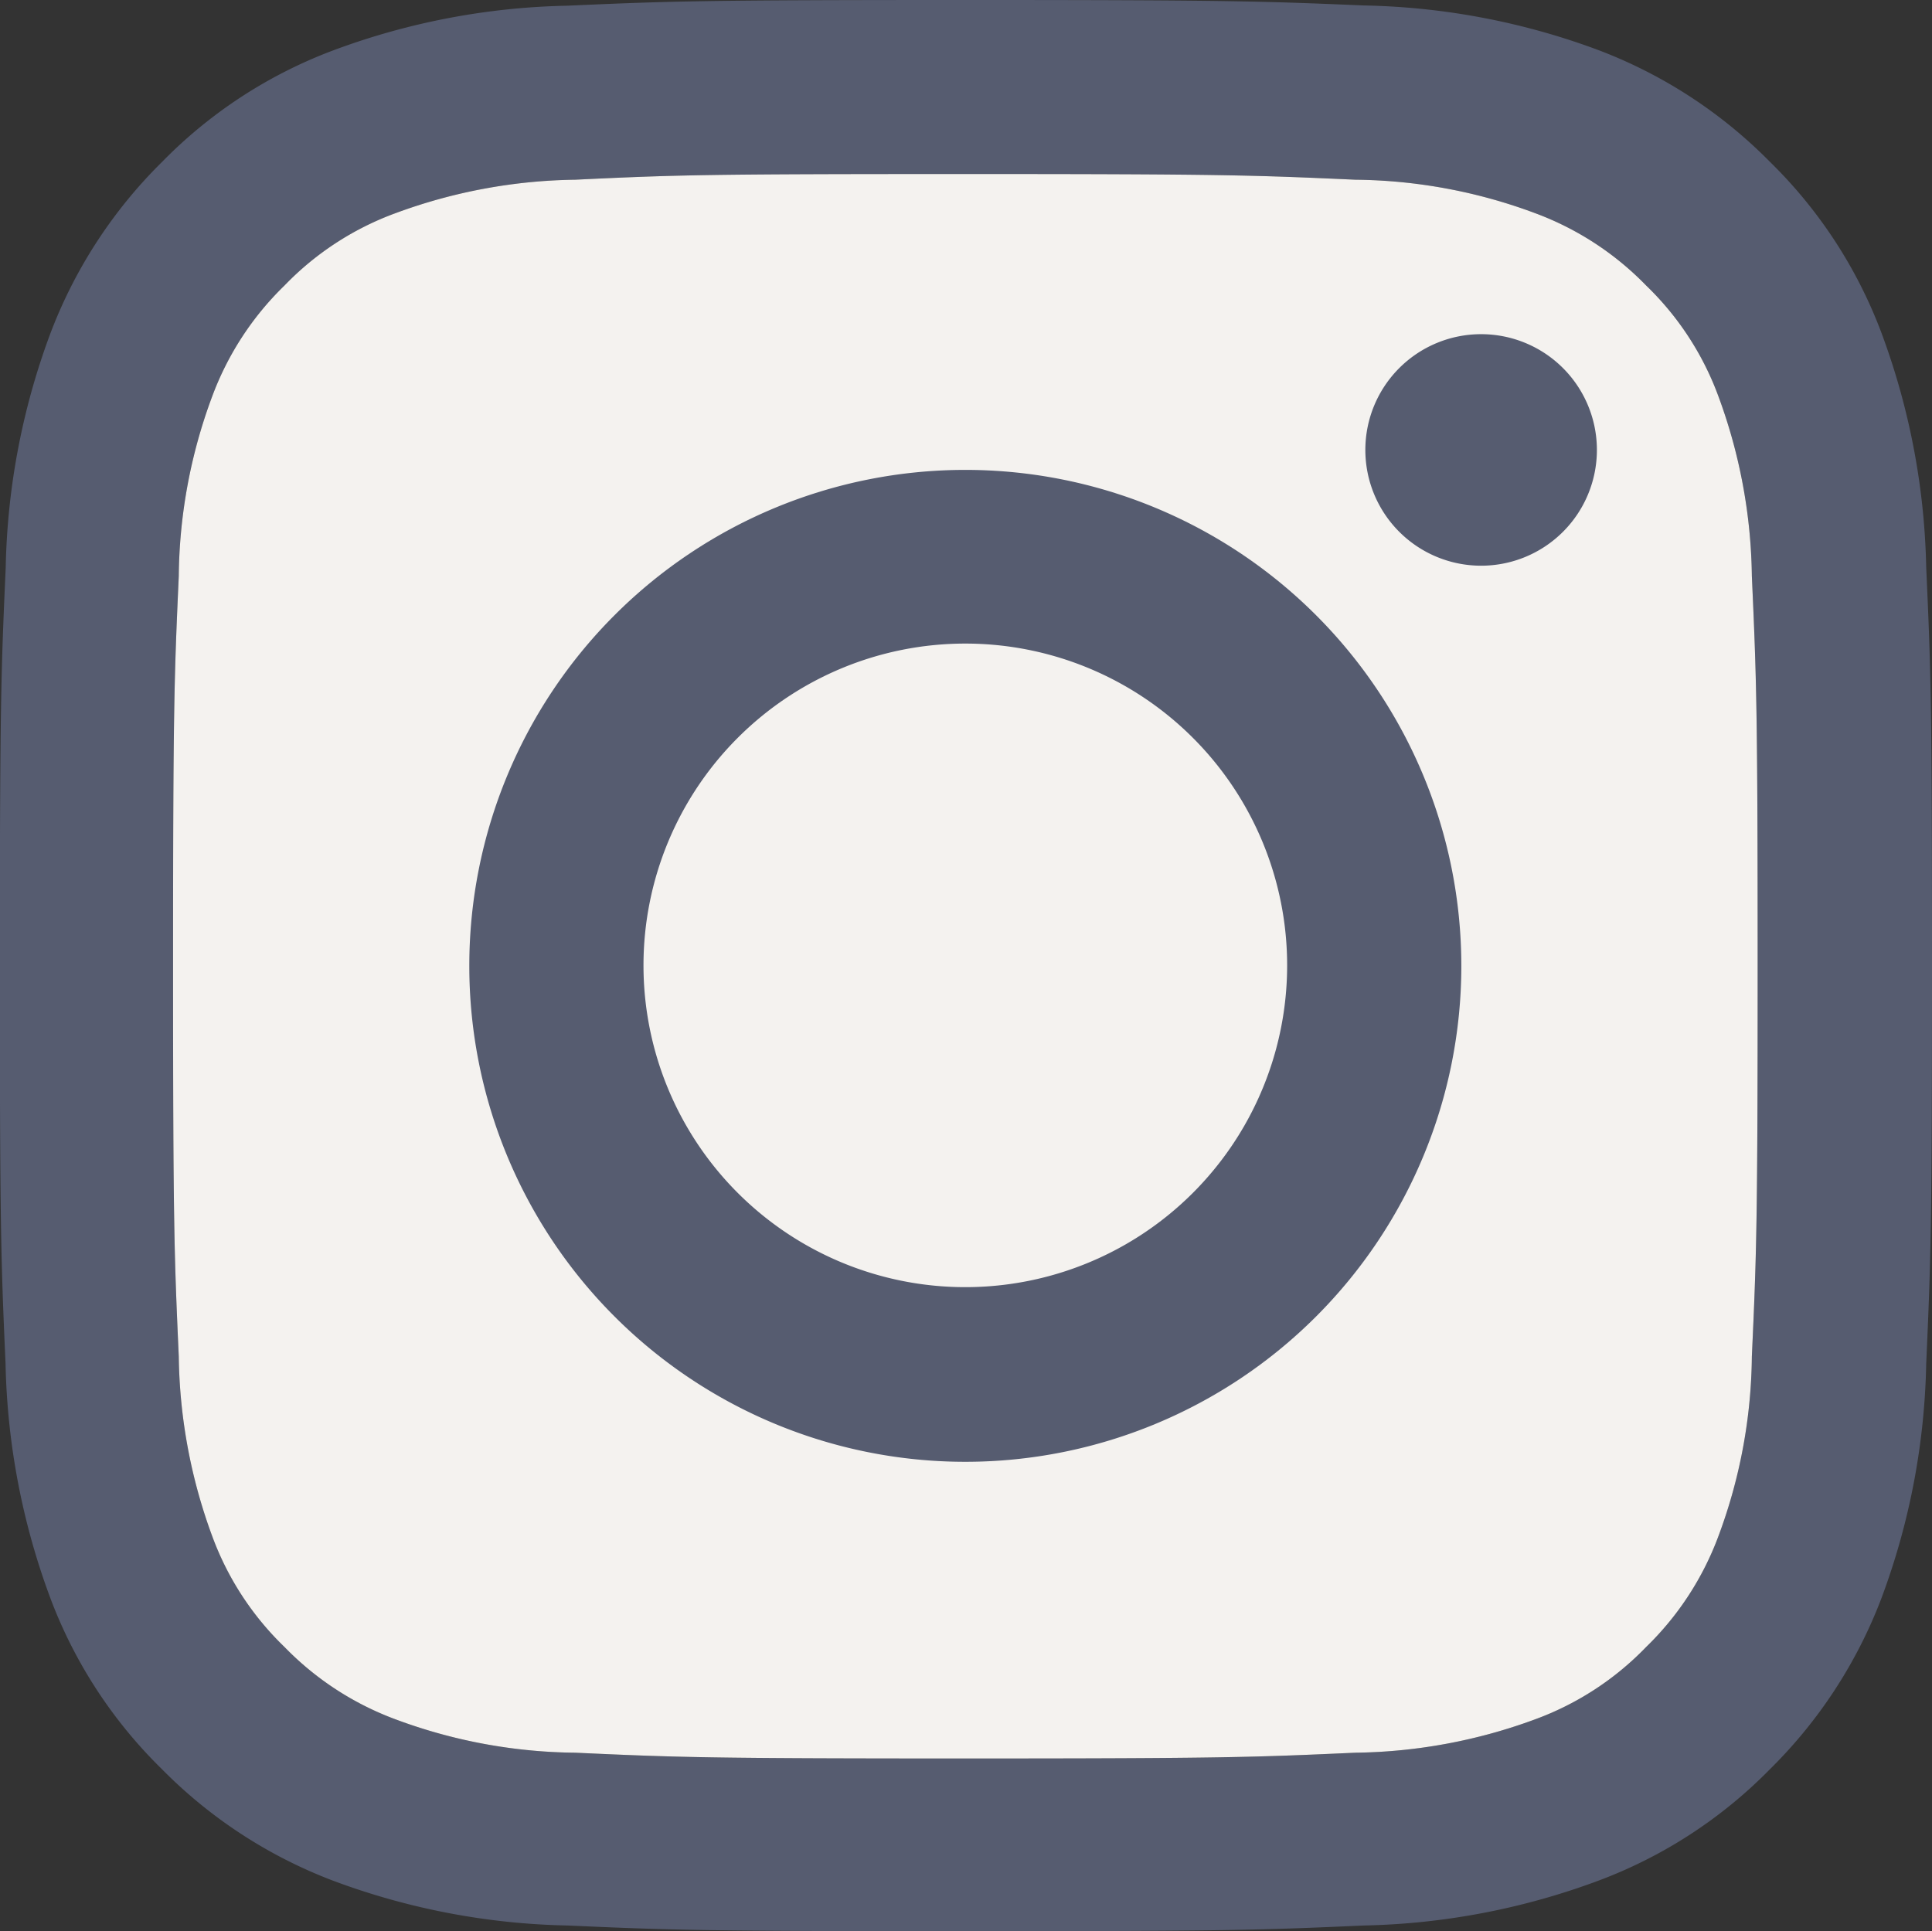
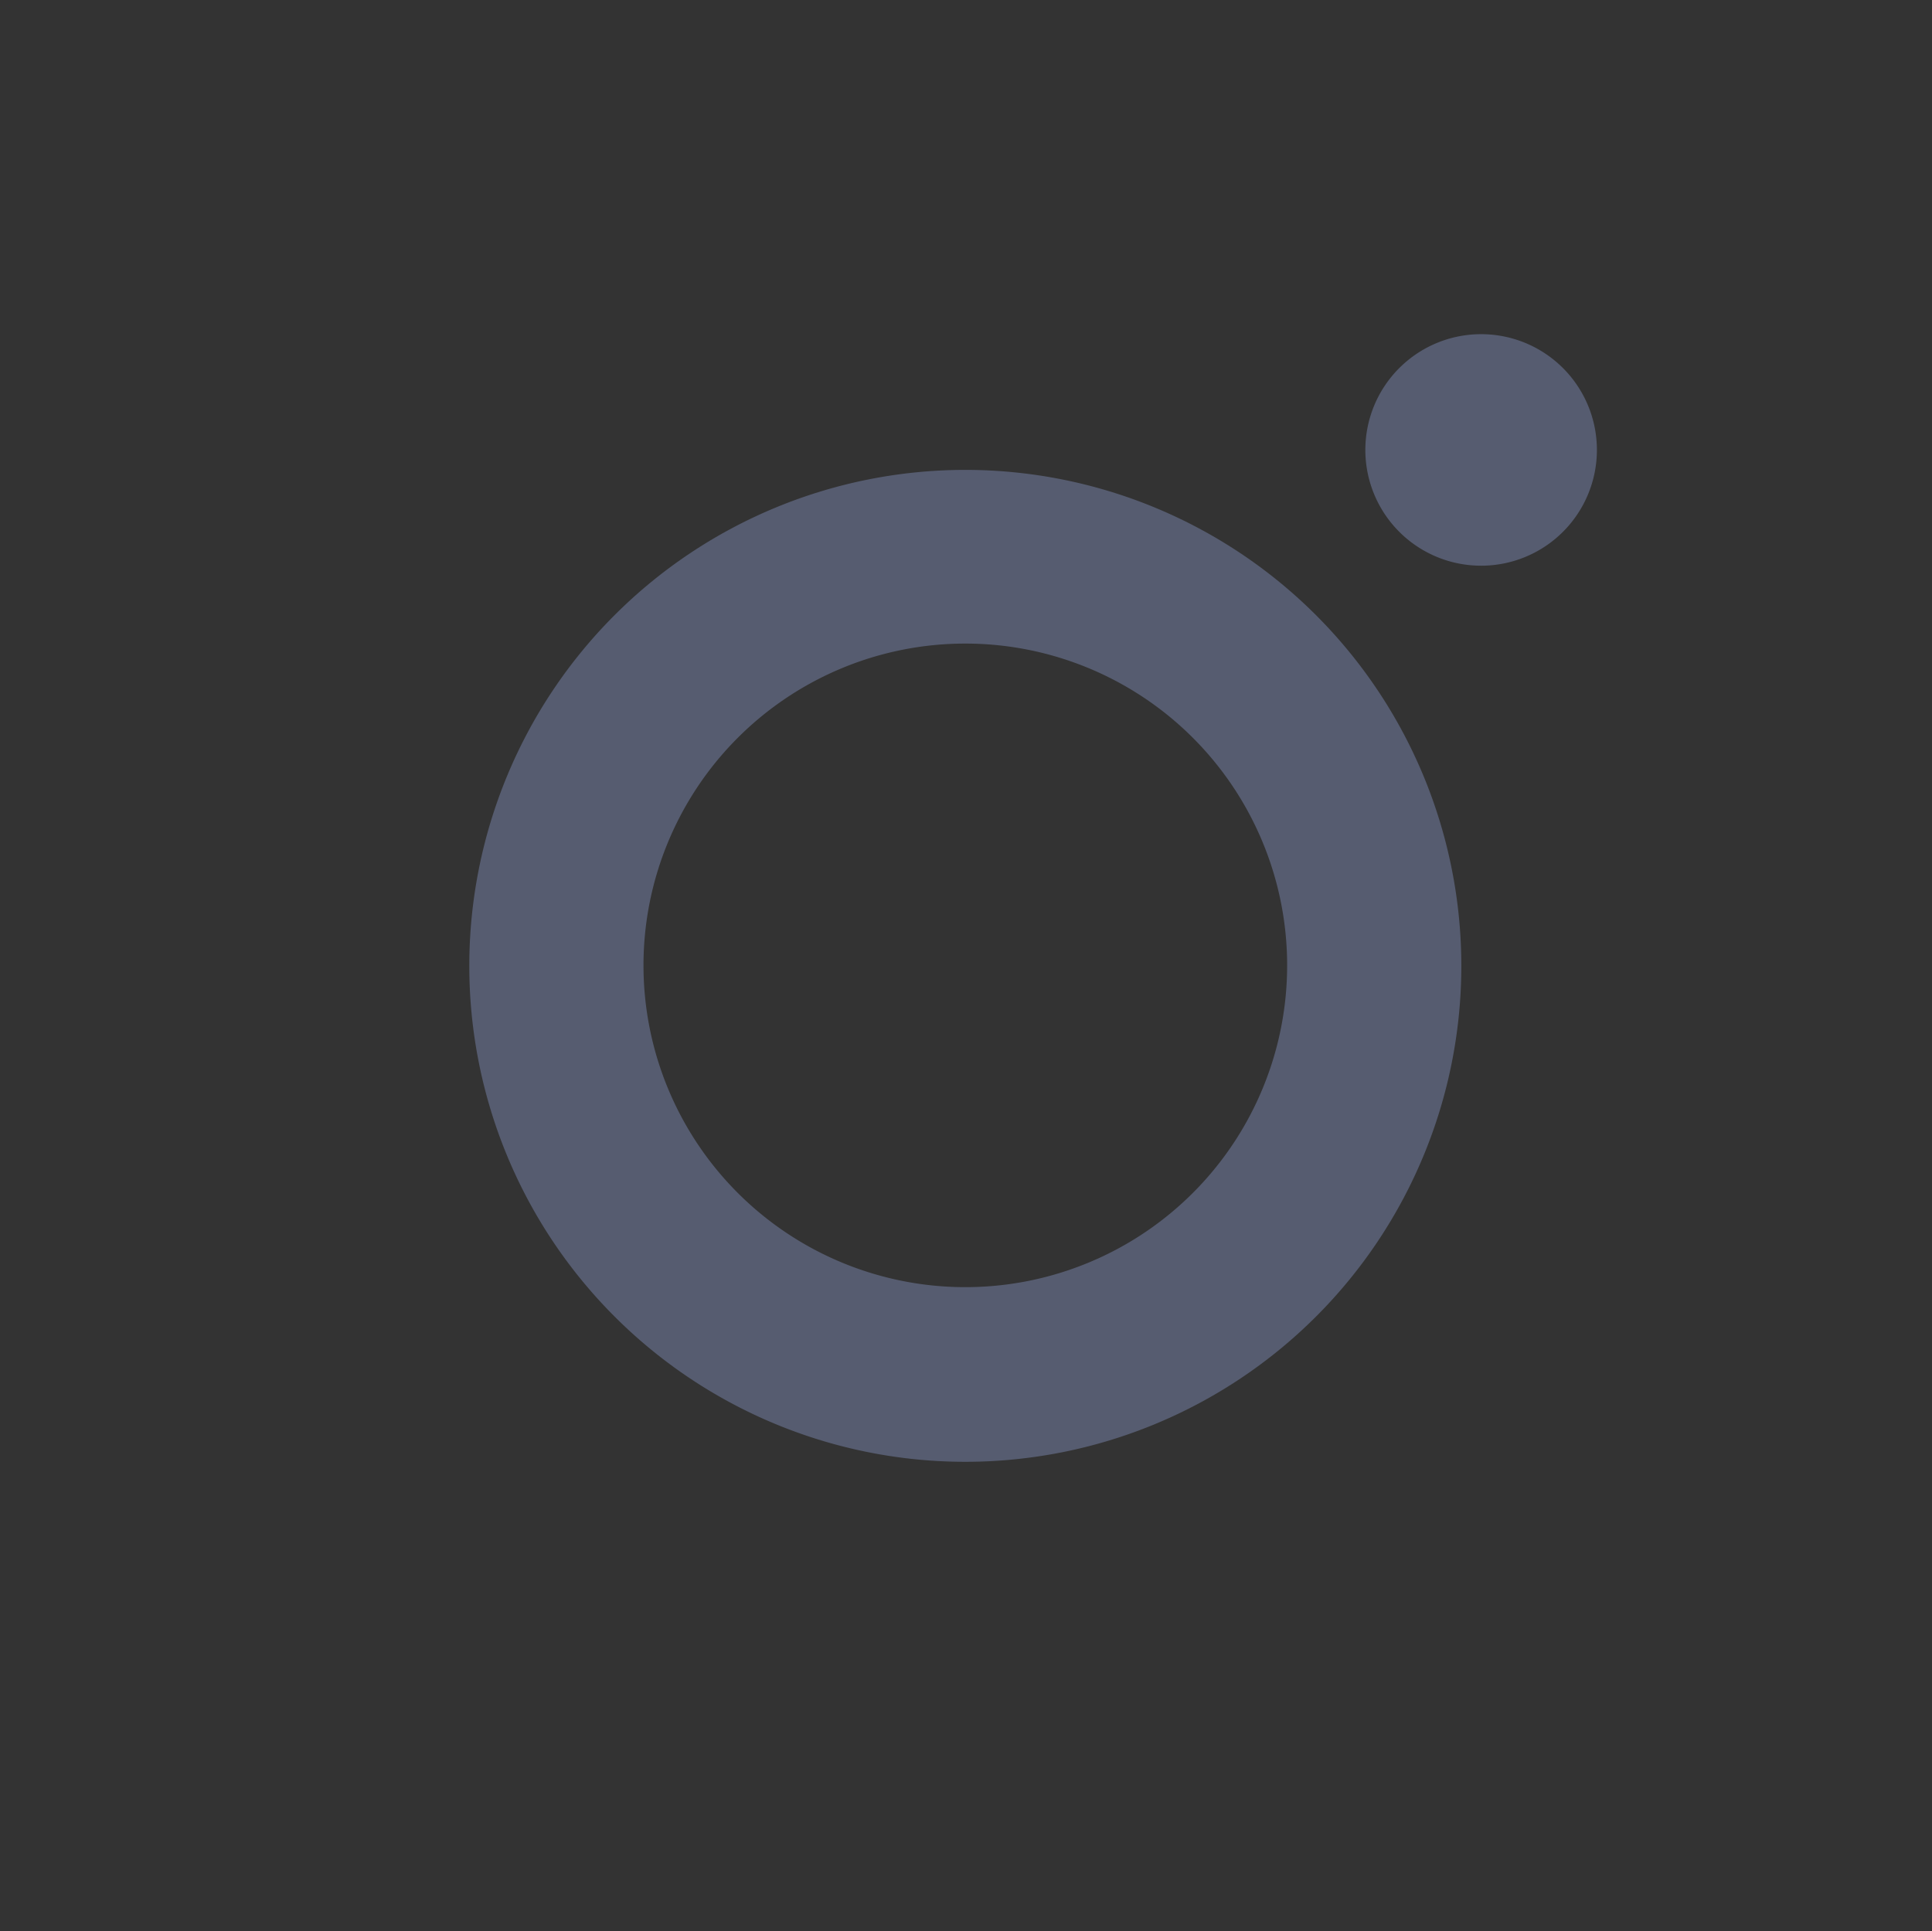
<svg xmlns="http://www.w3.org/2000/svg" width="24.013" height="24.008" viewBox="0 0 24.013 24.008">
  <rect x="0" y="0" width="24.013" height="24.008" fill="#333333" stroke="none" />
-   <path id="Path_51455" data-name="Path 51455" d="M20,10.163c3.206,0,3.583.014,4.85.071a6.551,6.551,0,0,1,2.23.415,3.727,3.727,0,0,1,1.382.9,3.667,3.667,0,0,1,.9,1.382,6.672,6.672,0,0,1,.414,2.23c.057,1.267.072,1.644.072,4.85s-.014,3.583-.072,4.85a6.549,6.549,0,0,1-.414,2.23,3.724,3.724,0,0,1-.9,1.382,3.668,3.668,0,0,1-1.382.9,6.672,6.672,0,0,1-2.23.414c-1.267.057-1.644.072-4.85.072s-3.583-.014-4.85-.072a6.552,6.552,0,0,1-2.23-.414,3.725,3.725,0,0,1-1.382-.9,3.667,3.667,0,0,1-.9-1.382,6.675,6.675,0,0,1-.414-2.23c-.057-1.267-.071-1.644-.071-4.85s.014-3.583.071-4.85a6.551,6.551,0,0,1,.414-2.23,3.726,3.726,0,0,1,.9-1.382,3.667,3.667,0,0,1,1.382-.9,6.673,6.673,0,0,1,2.23-.415C16.42,10.173,16.8,10.163,20,10.163ZM20,8c-3.259,0-3.669.014-4.95.071a8.8,8.8,0,0,0-2.911.557,5.85,5.85,0,0,0-2.125,1.387A5.954,5.954,0,0,0,8.63,12.14a8.8,8.8,0,0,0-.557,2.916C8.016,16.333,8,16.743,8,20s.014,3.669.071,4.95a8.856,8.856,0,0,0,.557,2.916,5.851,5.851,0,0,0,1.386,2.125,5.954,5.954,0,0,0,2.125,1.386,8.8,8.8,0,0,0,2.916.558c1.282.057,1.687.071,4.95.071s3.669-.014,4.95-.071a8.855,8.855,0,0,0,2.916-.558A5.851,5.851,0,0,0,30,29.993a5.954,5.954,0,0,0,1.386-2.125,8.8,8.8,0,0,0,.557-2.916c.057-1.282.072-1.687.072-4.95s-.014-3.669-.072-4.95a8.853,8.853,0,0,0-.557-2.916A5.85,5.85,0,0,0,30,10.011a5.954,5.954,0,0,0-2.125-1.386,8.8,8.8,0,0,0-2.916-.557C23.672,8.014,23.262,8,20,8Z" transform="translate(-8.002 -8)" fill="#565c70" />
-   <path id="Path_51456" data-name="Path 51456" d="M20,10.163c3.206,0,3.583.014,4.85.071a6.551,6.551,0,0,1,2.23.415,3.727,3.727,0,0,1,1.382.9,3.667,3.667,0,0,1,.9,1.382,6.672,6.672,0,0,1,.414,2.23c.057,1.267.072,1.644.072,4.85s-.014,3.583-.072,4.85a6.549,6.549,0,0,1-.414,2.23,3.724,3.724,0,0,1-.9,1.382,3.668,3.668,0,0,1-1.382.9,6.672,6.672,0,0,1-2.23.414c-1.267.057-1.644.072-4.85.072s-3.583-.014-4.85-.072a6.552,6.552,0,0,1-2.23-.414,3.725,3.725,0,0,1-1.382-.9,3.667,3.667,0,0,1-.9-1.382,6.675,6.675,0,0,1-.414-2.23c-.057-1.267-.071-1.644-.071-4.85s.014-3.583.071-4.85a6.551,6.551,0,0,1,.414-2.23,3.726,3.726,0,0,1,.9-1.382,3.667,3.667,0,0,1,1.382-.9,6.673,6.673,0,0,1,2.23-.415C16.42,10.173,16.8,10.163,20,10.163Z" transform="translate(-8.002 -8)" fill="#f4f2ef" />
  <path id="Path_51457" data-name="Path 51457" d="M20,13.841a6.165,6.165,0,1,0,6.165,6.165A6.166,6.166,0,0,0,20,13.841ZM20,24a4,4,0,1,1,4-4A4,4,0,0,1,20,24Z" transform="translate(-8.002 -8)" fill="#565c70" />
  <path id="Path_51458" data-name="Path 51458" d="M26.411,15.032a1.439,1.439,0,1,0-1.439-1.439A1.439,1.439,0,0,0,26.411,15.032Z" transform="translate(-8.002 -8)" fill="#565c70" />
</svg>